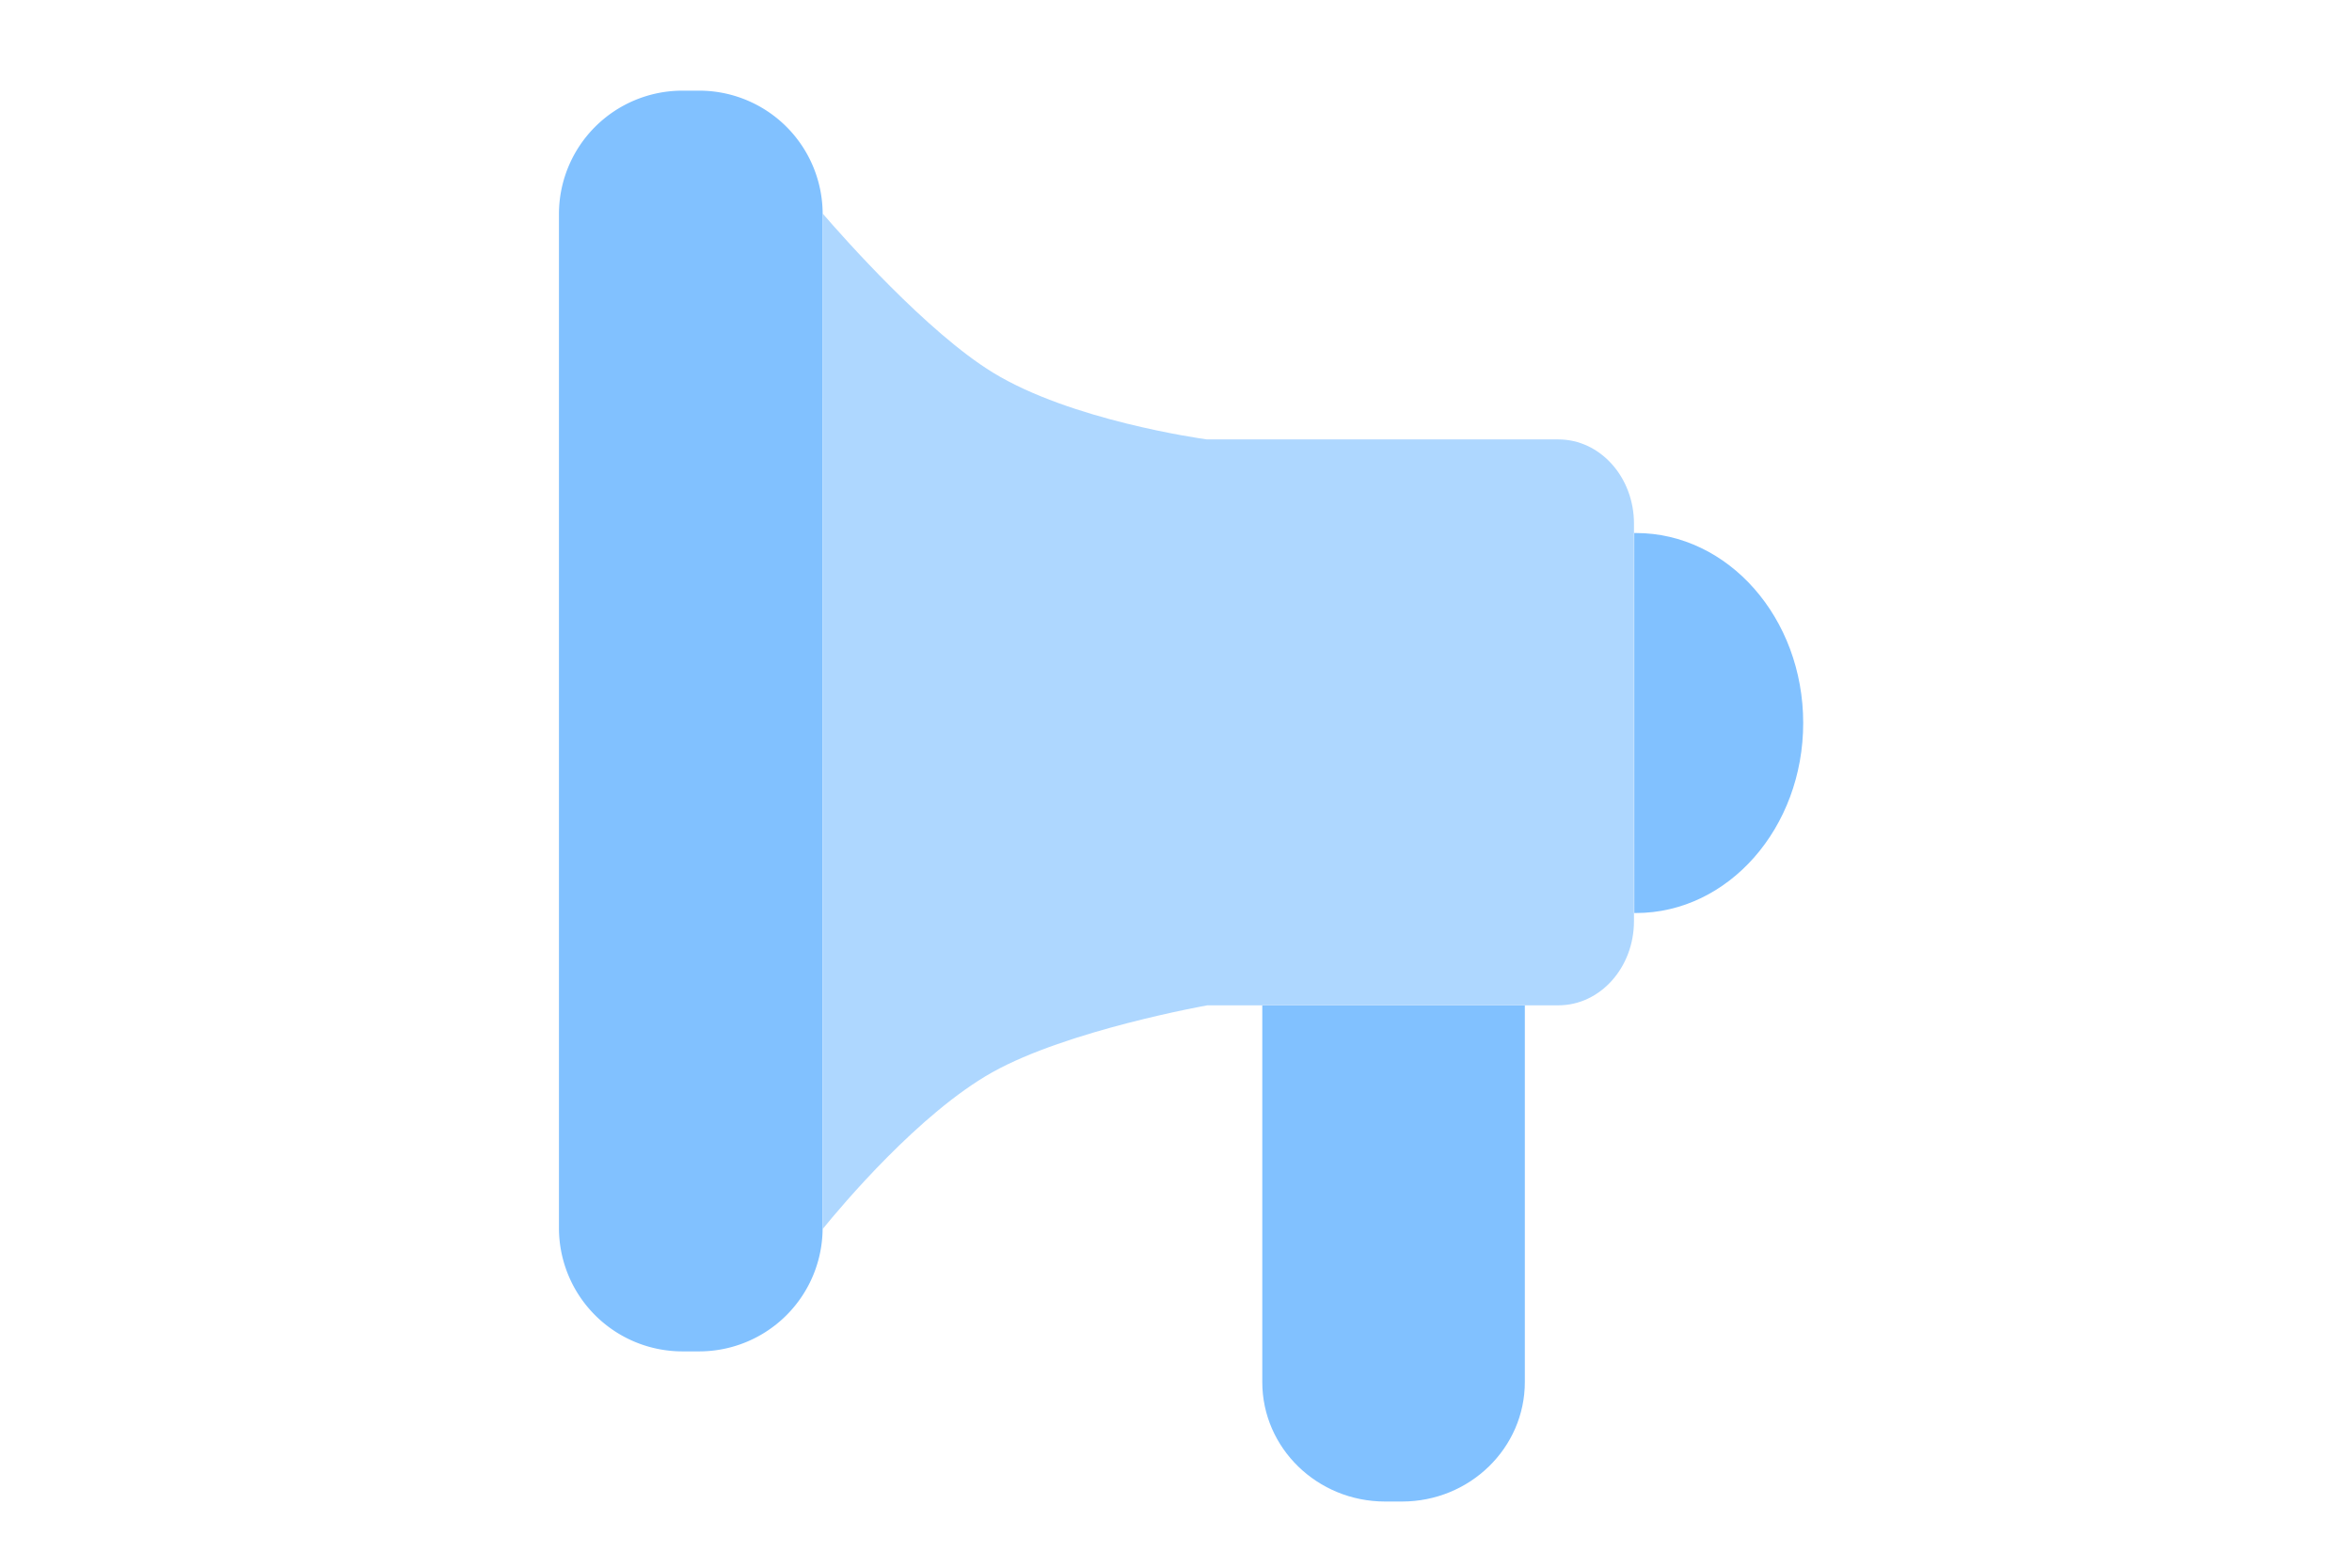
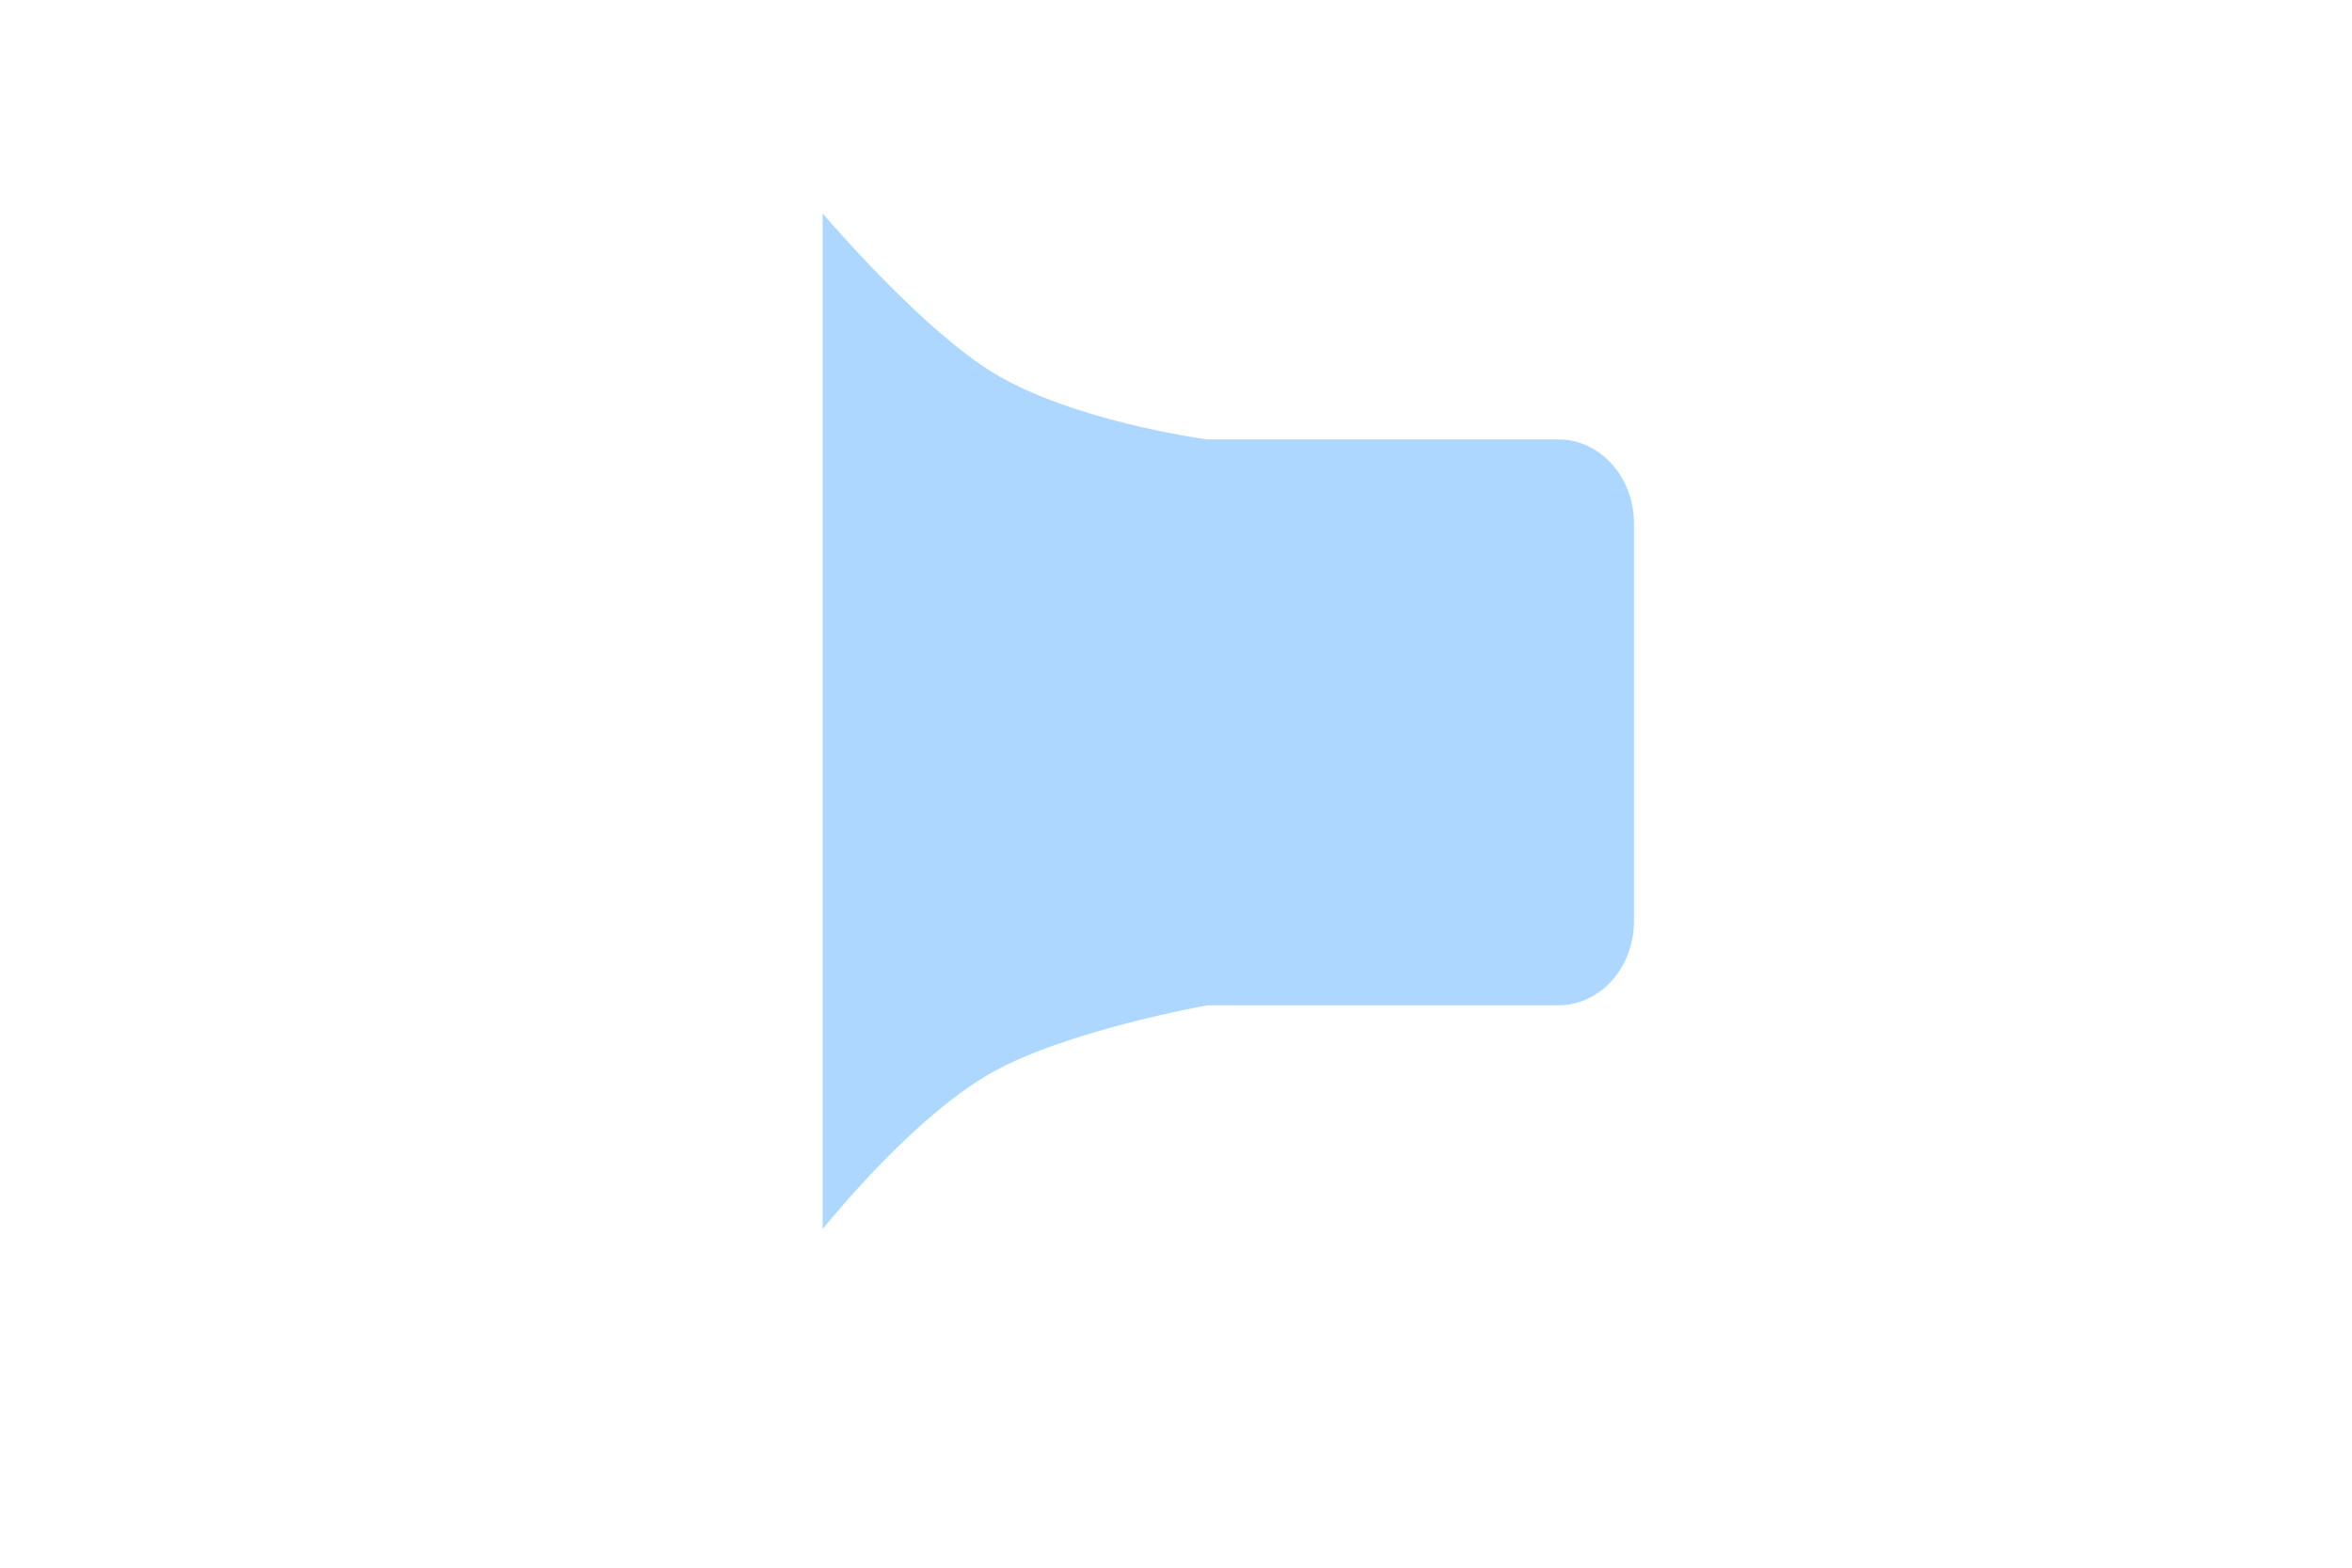
<svg xmlns="http://www.w3.org/2000/svg" width="60" height="40" fill="none">
-   <path fill="#81C1FF" fill-rule="evenodd" d="M41.69 13.6h.043C44.09 13.6 46 15.77 46 18.447s-1.91 4.849-4.267 4.849h-.042zm-2.791 12.053v9.609c0 1.685-1.404 3.05-3.135 3.05h-.429c-1.731 0-3.134-1.365-3.134-3.05v-9.609z" clip-rule="evenodd" />
-   <path fill="#81C1FF" d="M20.986 5.46a3.15 3.15 0 0 0-3.148-3.147h-.431a3.15 3.15 0 0 0-3.148 3.147v25.873a3.15 3.15 0 0 0 3.148 3.148h.431a3.15 3.15 0 0 0 3.147-3.148z" />
  <path fill="#AED7FF" fill-rule="evenodd" d="M20.985 5.447v25.914c.493-.607 2.467-2.955 4.327-4 1.919-1.077 5.484-1.709 5.484-1.709l.002-.001h8.957c1.065 0 1.928-.962 1.928-2.149V13.361c0-1.187-.863-2.149-1.928-2.149h-8.967c-.187-.026-3.473-.491-5.454-1.703-1.68-1.026-3.83-3.46-4.349-4.062" clip-rule="evenodd" />
</svg>